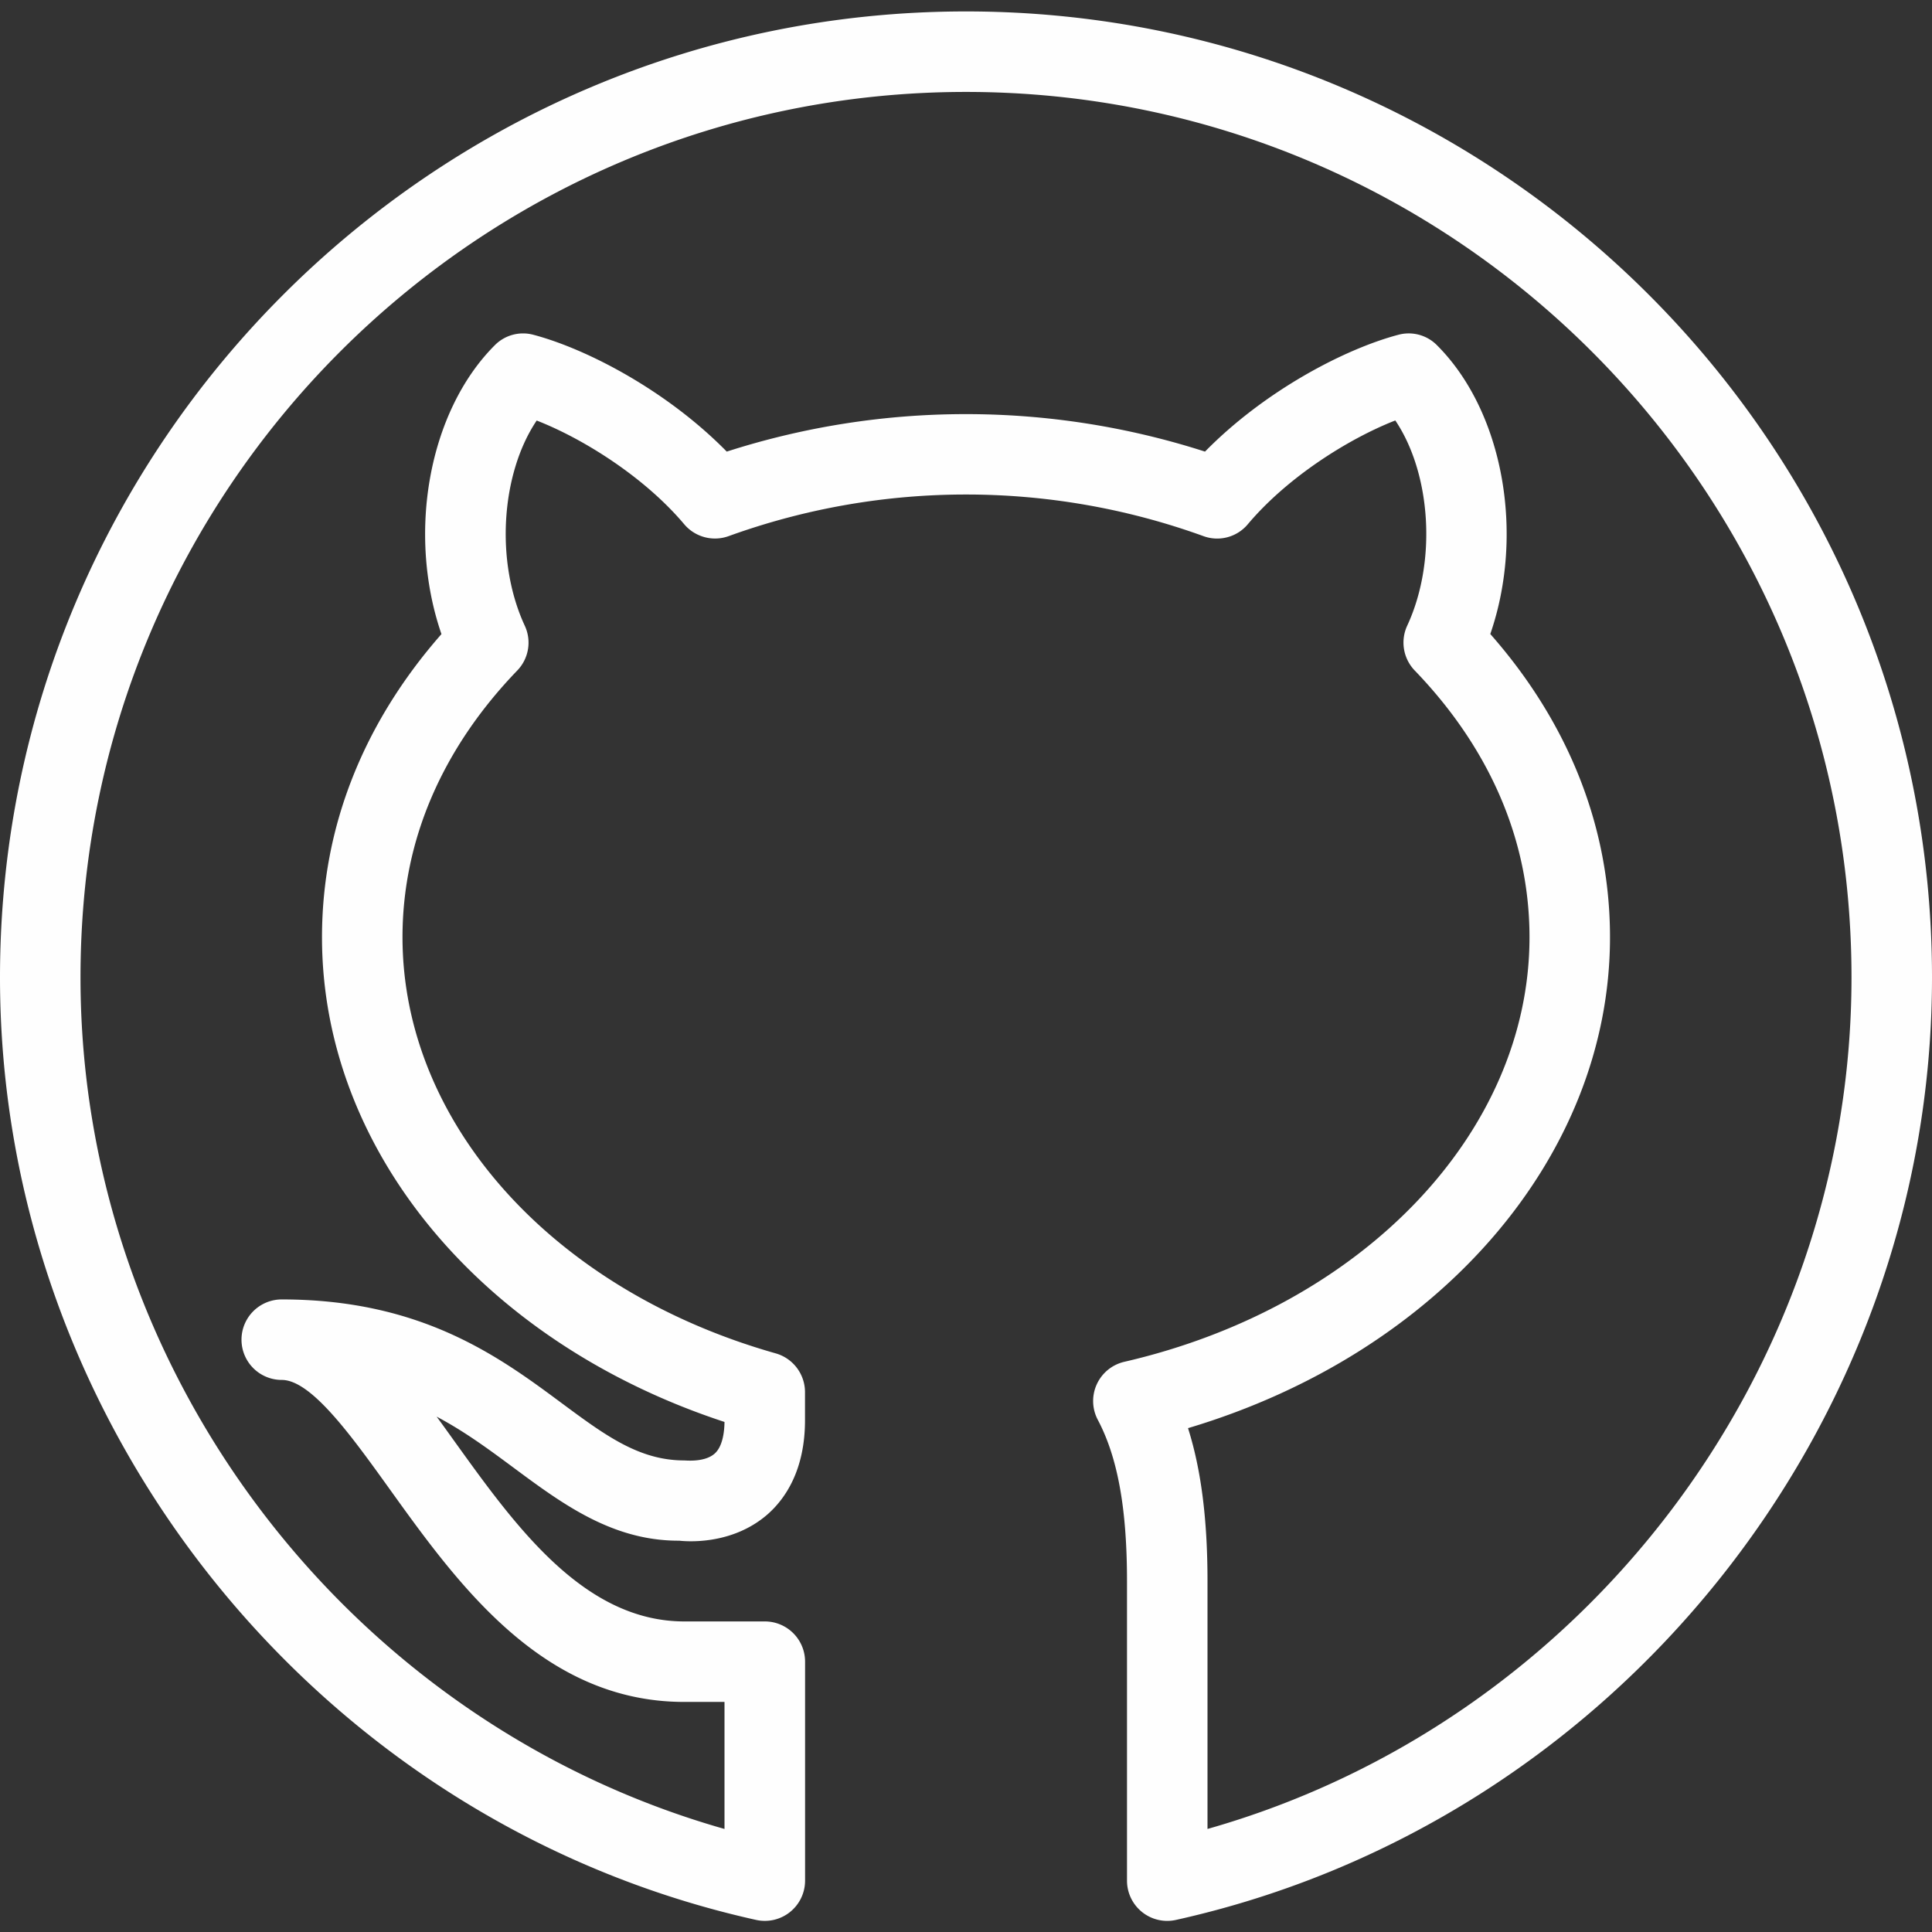
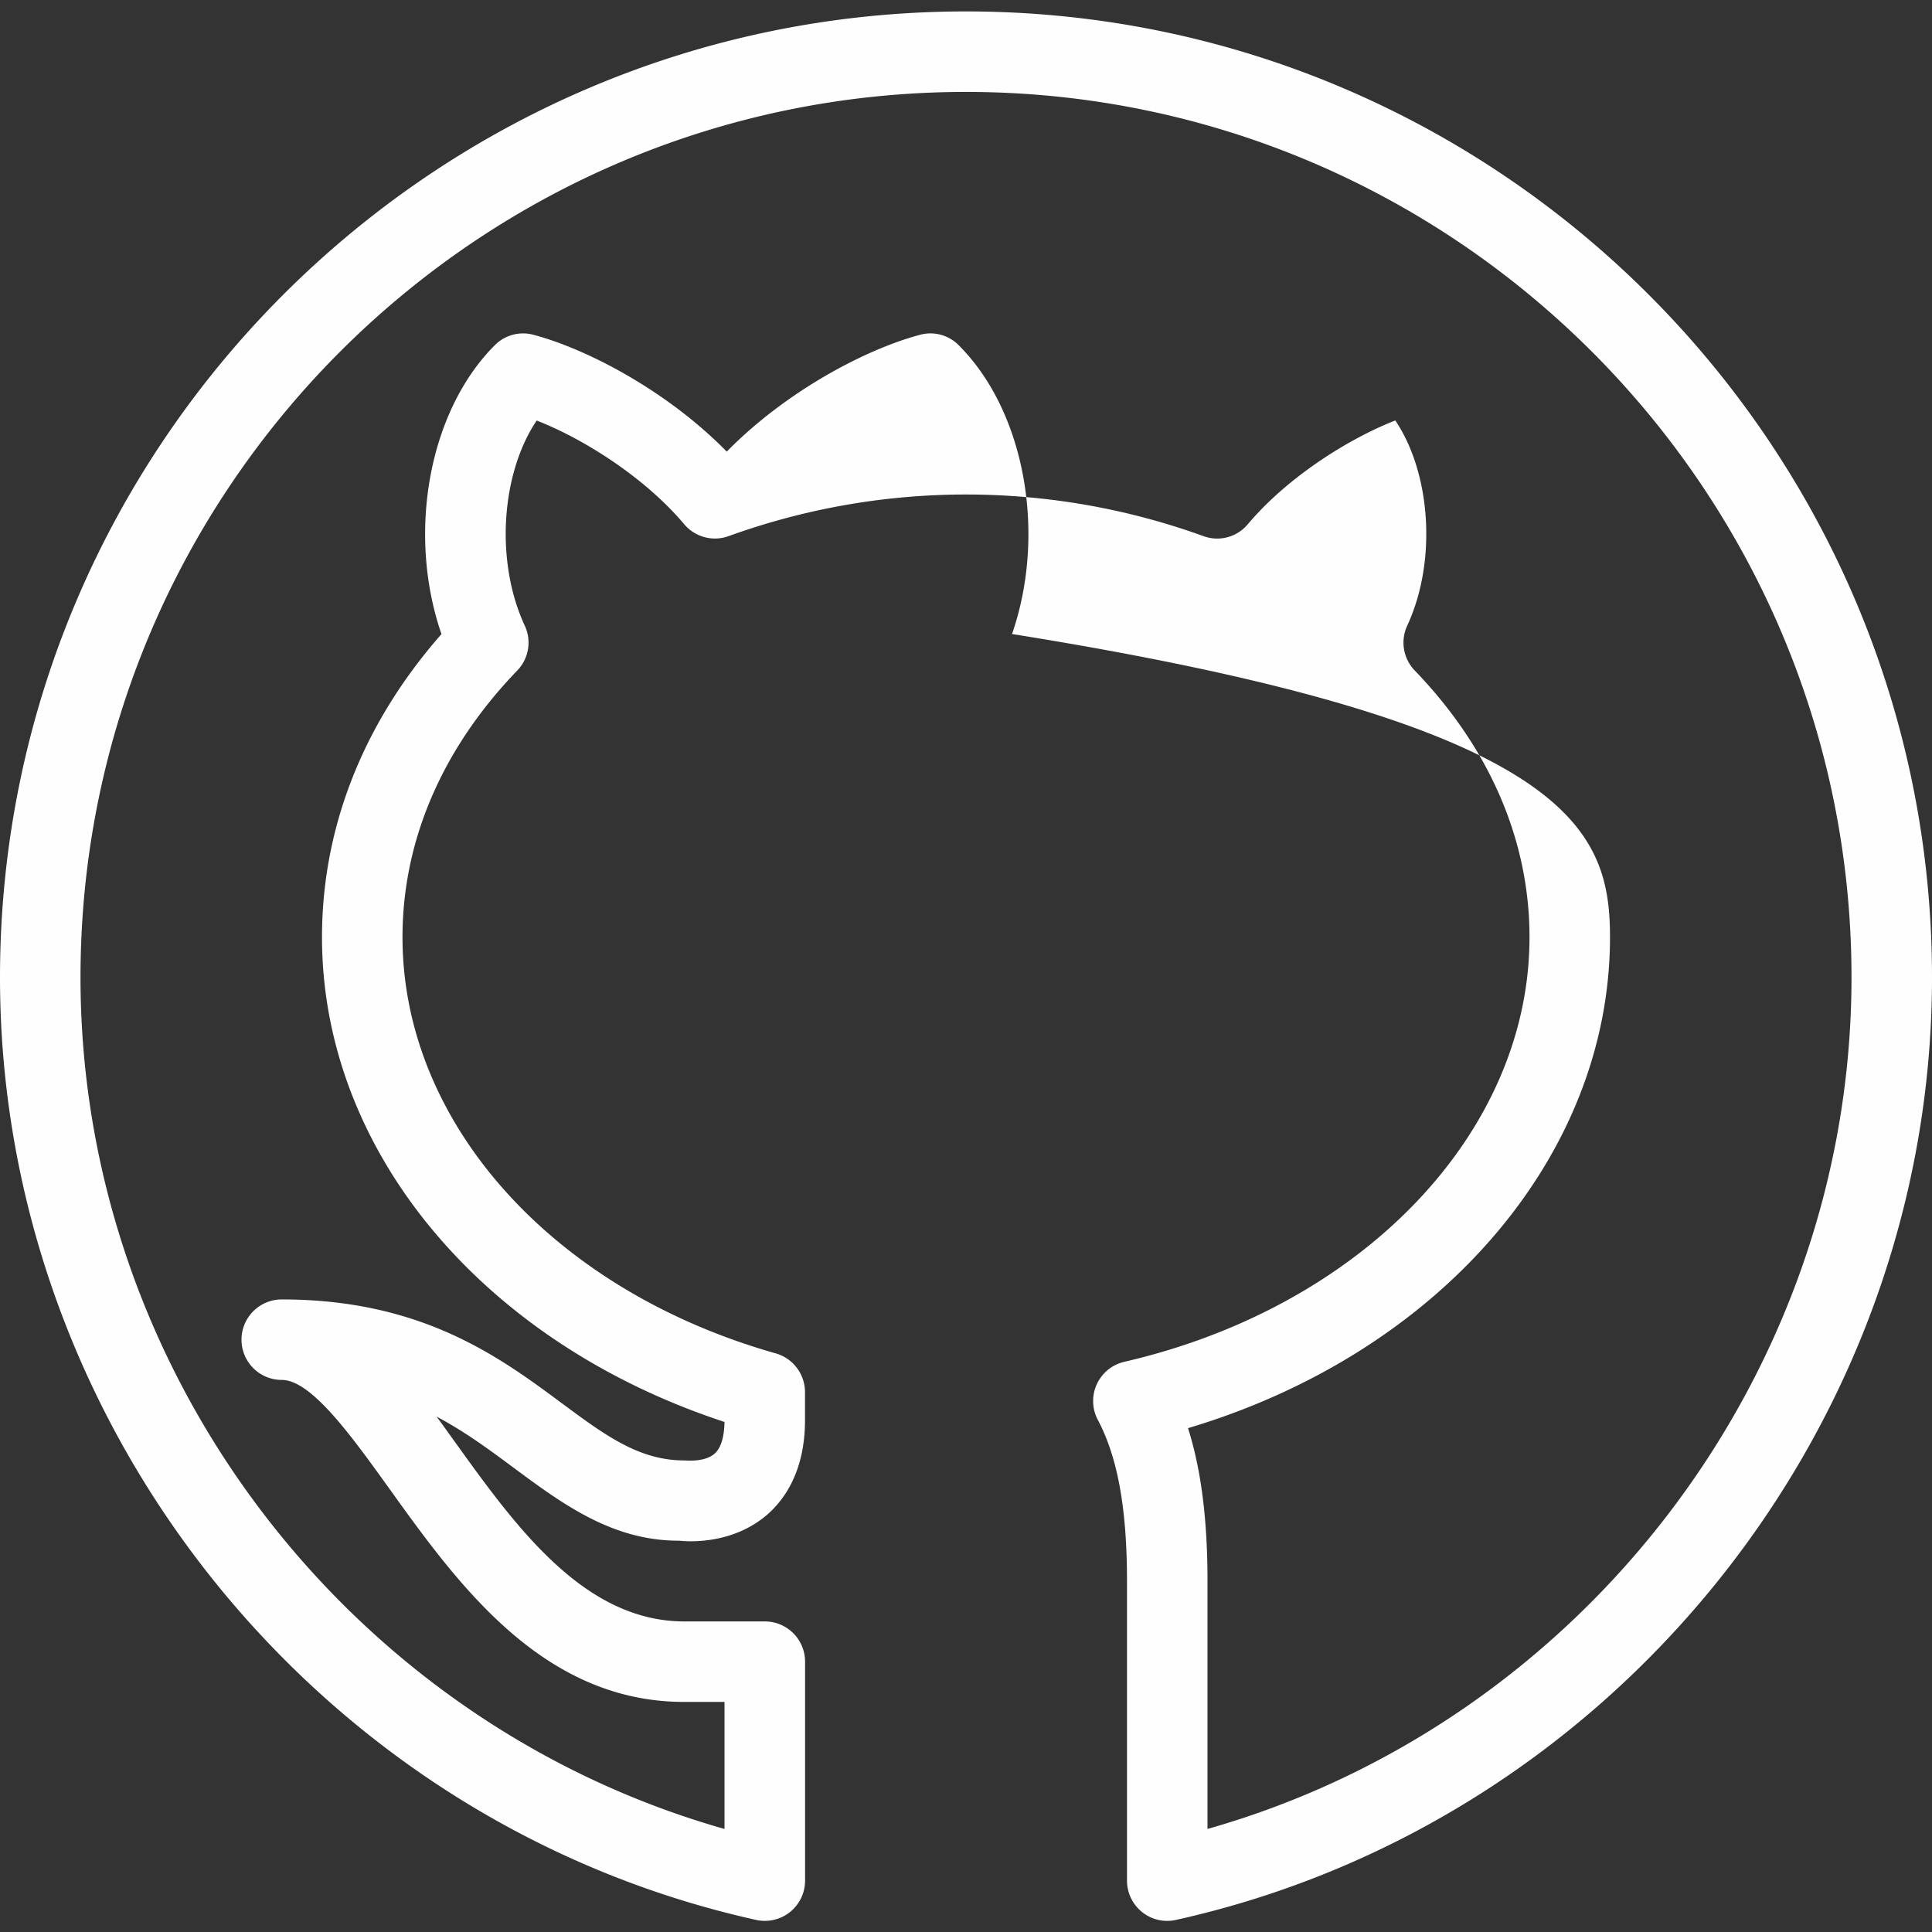
<svg xmlns="http://www.w3.org/2000/svg" width="50" height="50" viewBox="0 0 24 24">
  <rect x="0" y="0" width="24" height="24" fill="#333333" stroke="none" />
  <g>
-     <path d="M14.5 23.862a.5.5 0 0 1-.5-.5v-3.72c0-.899-.115-1.537-.363-2.005a.5.5 0 0 1 .329-.72C16.93 16.233 19 14.064 19 11.642c0-1.2-.493-2.345-1.425-3.312a.5.5 0 0 1-.094-.558c.372-.802.293-1.894-.148-2.549-.583.228-1.34.705-1.832 1.289a.496.496 0 0 1-.554.147 8.67 8.67 0 0 0-5.893 0 .5.5 0 0 1-.554-.146c-.492-.584-1.249-1.061-1.833-1.289-.441.655-.52 1.747-.148 2.549a.498.498 0 0 1-.094.557C5.493 9.297 5 10.443 5 11.642c0 2.307 1.863 4.385 4.636 5.17a.501.501 0 0 1 .364.482v.349c0 .626-.251.979-.462 1.166-.452.397-1.036.337-1.1.33h-.01c-.824 0-1.444-.459-2.043-.903-.301-.223-.606-.45-.961-.638.077.104.153.211.23.318.75 1.043 1.599 2.226 2.847 2.226h1a.5.5 0 0 1 .5.5v2.72a.5.5 0 0 1-.608.488C3.95 22.642 0 17.719 0 12.142c0-6.617 5.383-12 12-12s12 5.383 12 12c0 5.576-3.95 10.5-9.392 11.708a.497.497 0 0 1-.108.012zm.258-6.121c.164.517.242 1.137.242 1.901v3.078c4.671-1.326 8-5.677 8-10.578 0-6.065-4.935-11-11-11s-11 4.935-11 11c0 4.901 3.329 9.252 8 10.578v-1.578h-.5c-1.76 0-2.813-1.465-3.659-2.643-.479-.667-.975-1.357-1.341-1.357a.5.5 0 0 1 0-1c1.74 0 2.705.715 3.48 1.29.536.397.958.71 1.52.71.056.003.263.018.379-.086.095-.086.119-.257.121-.392-3.006-.987-5-3.368-5-6.021 0-1.364.512-2.66 1.484-3.766-.429-1.243-.164-2.761.662-3.588a.494.494 0 0 1 .481-.13c.668.177 1.66.696 2.401 1.451a9.706 9.706 0 0 1 5.941 0c.741-.755 1.733-1.274 2.401-1.451a.493.493 0 0 1 .481.13c.827.827 1.091 2.345.662 3.587C19.488 8.983 20 10.279 20 11.642c0 2.728-2.127 5.17-5.242 6.099z" fill="#fefefe" />
+     <path d="M14.5 23.862a.5.5 0 0 1-.5-.5v-3.72c0-.899-.115-1.537-.363-2.005a.5.5 0 0 1 .329-.72C16.93 16.233 19 14.064 19 11.642c0-1.2-.493-2.345-1.425-3.312a.5.5 0 0 1-.094-.558c.372-.802.293-1.894-.148-2.549-.583.228-1.34.705-1.832 1.289a.496.496 0 0 1-.554.147 8.67 8.67 0 0 0-5.893 0 .5.5 0 0 1-.554-.146c-.492-.584-1.249-1.061-1.833-1.289-.441.655-.52 1.747-.148 2.549a.498.498 0 0 1-.094.557C5.493 9.297 5 10.443 5 11.642c0 2.307 1.863 4.385 4.636 5.17a.501.501 0 0 1 .364.482v.349c0 .626-.251.979-.462 1.166-.452.397-1.036.337-1.1.33h-.01c-.824 0-1.444-.459-2.043-.903-.301-.223-.606-.45-.961-.638.077.104.153.211.23.318.75 1.043 1.599 2.226 2.847 2.226h1a.5.5 0 0 1 .5.5v2.72a.5.5 0 0 1-.608.488C3.95 22.642 0 17.719 0 12.142c0-6.617 5.383-12 12-12s12 5.383 12 12c0 5.576-3.95 10.5-9.392 11.708a.497.497 0 0 1-.108.012zm.258-6.121c.164.517.242 1.137.242 1.901v3.078c4.671-1.326 8-5.677 8-10.578 0-6.065-4.935-11-11-11s-11 4.935-11 11c0 4.901 3.329 9.252 8 10.578v-1.578h-.5c-1.76 0-2.813-1.465-3.659-2.643-.479-.667-.975-1.357-1.341-1.357a.5.5 0 0 1 0-1c1.74 0 2.705.715 3.48 1.29.536.397.958.71 1.52.71.056.003.263.018.379-.086.095-.086.119-.257.121-.392-3.006-.987-5-3.368-5-6.021 0-1.364.512-2.66 1.484-3.766-.429-1.243-.164-2.761.662-3.588a.494.494 0 0 1 .481-.13c.668.177 1.66.696 2.401 1.451c.741-.755 1.733-1.274 2.401-1.451a.493.493 0 0 1 .481.13c.827.827 1.091 2.345.662 3.587C19.488 8.983 20 10.279 20 11.642c0 2.728-2.127 5.17-5.242 6.099z" fill="#fefefe" />
  </g>
</svg>